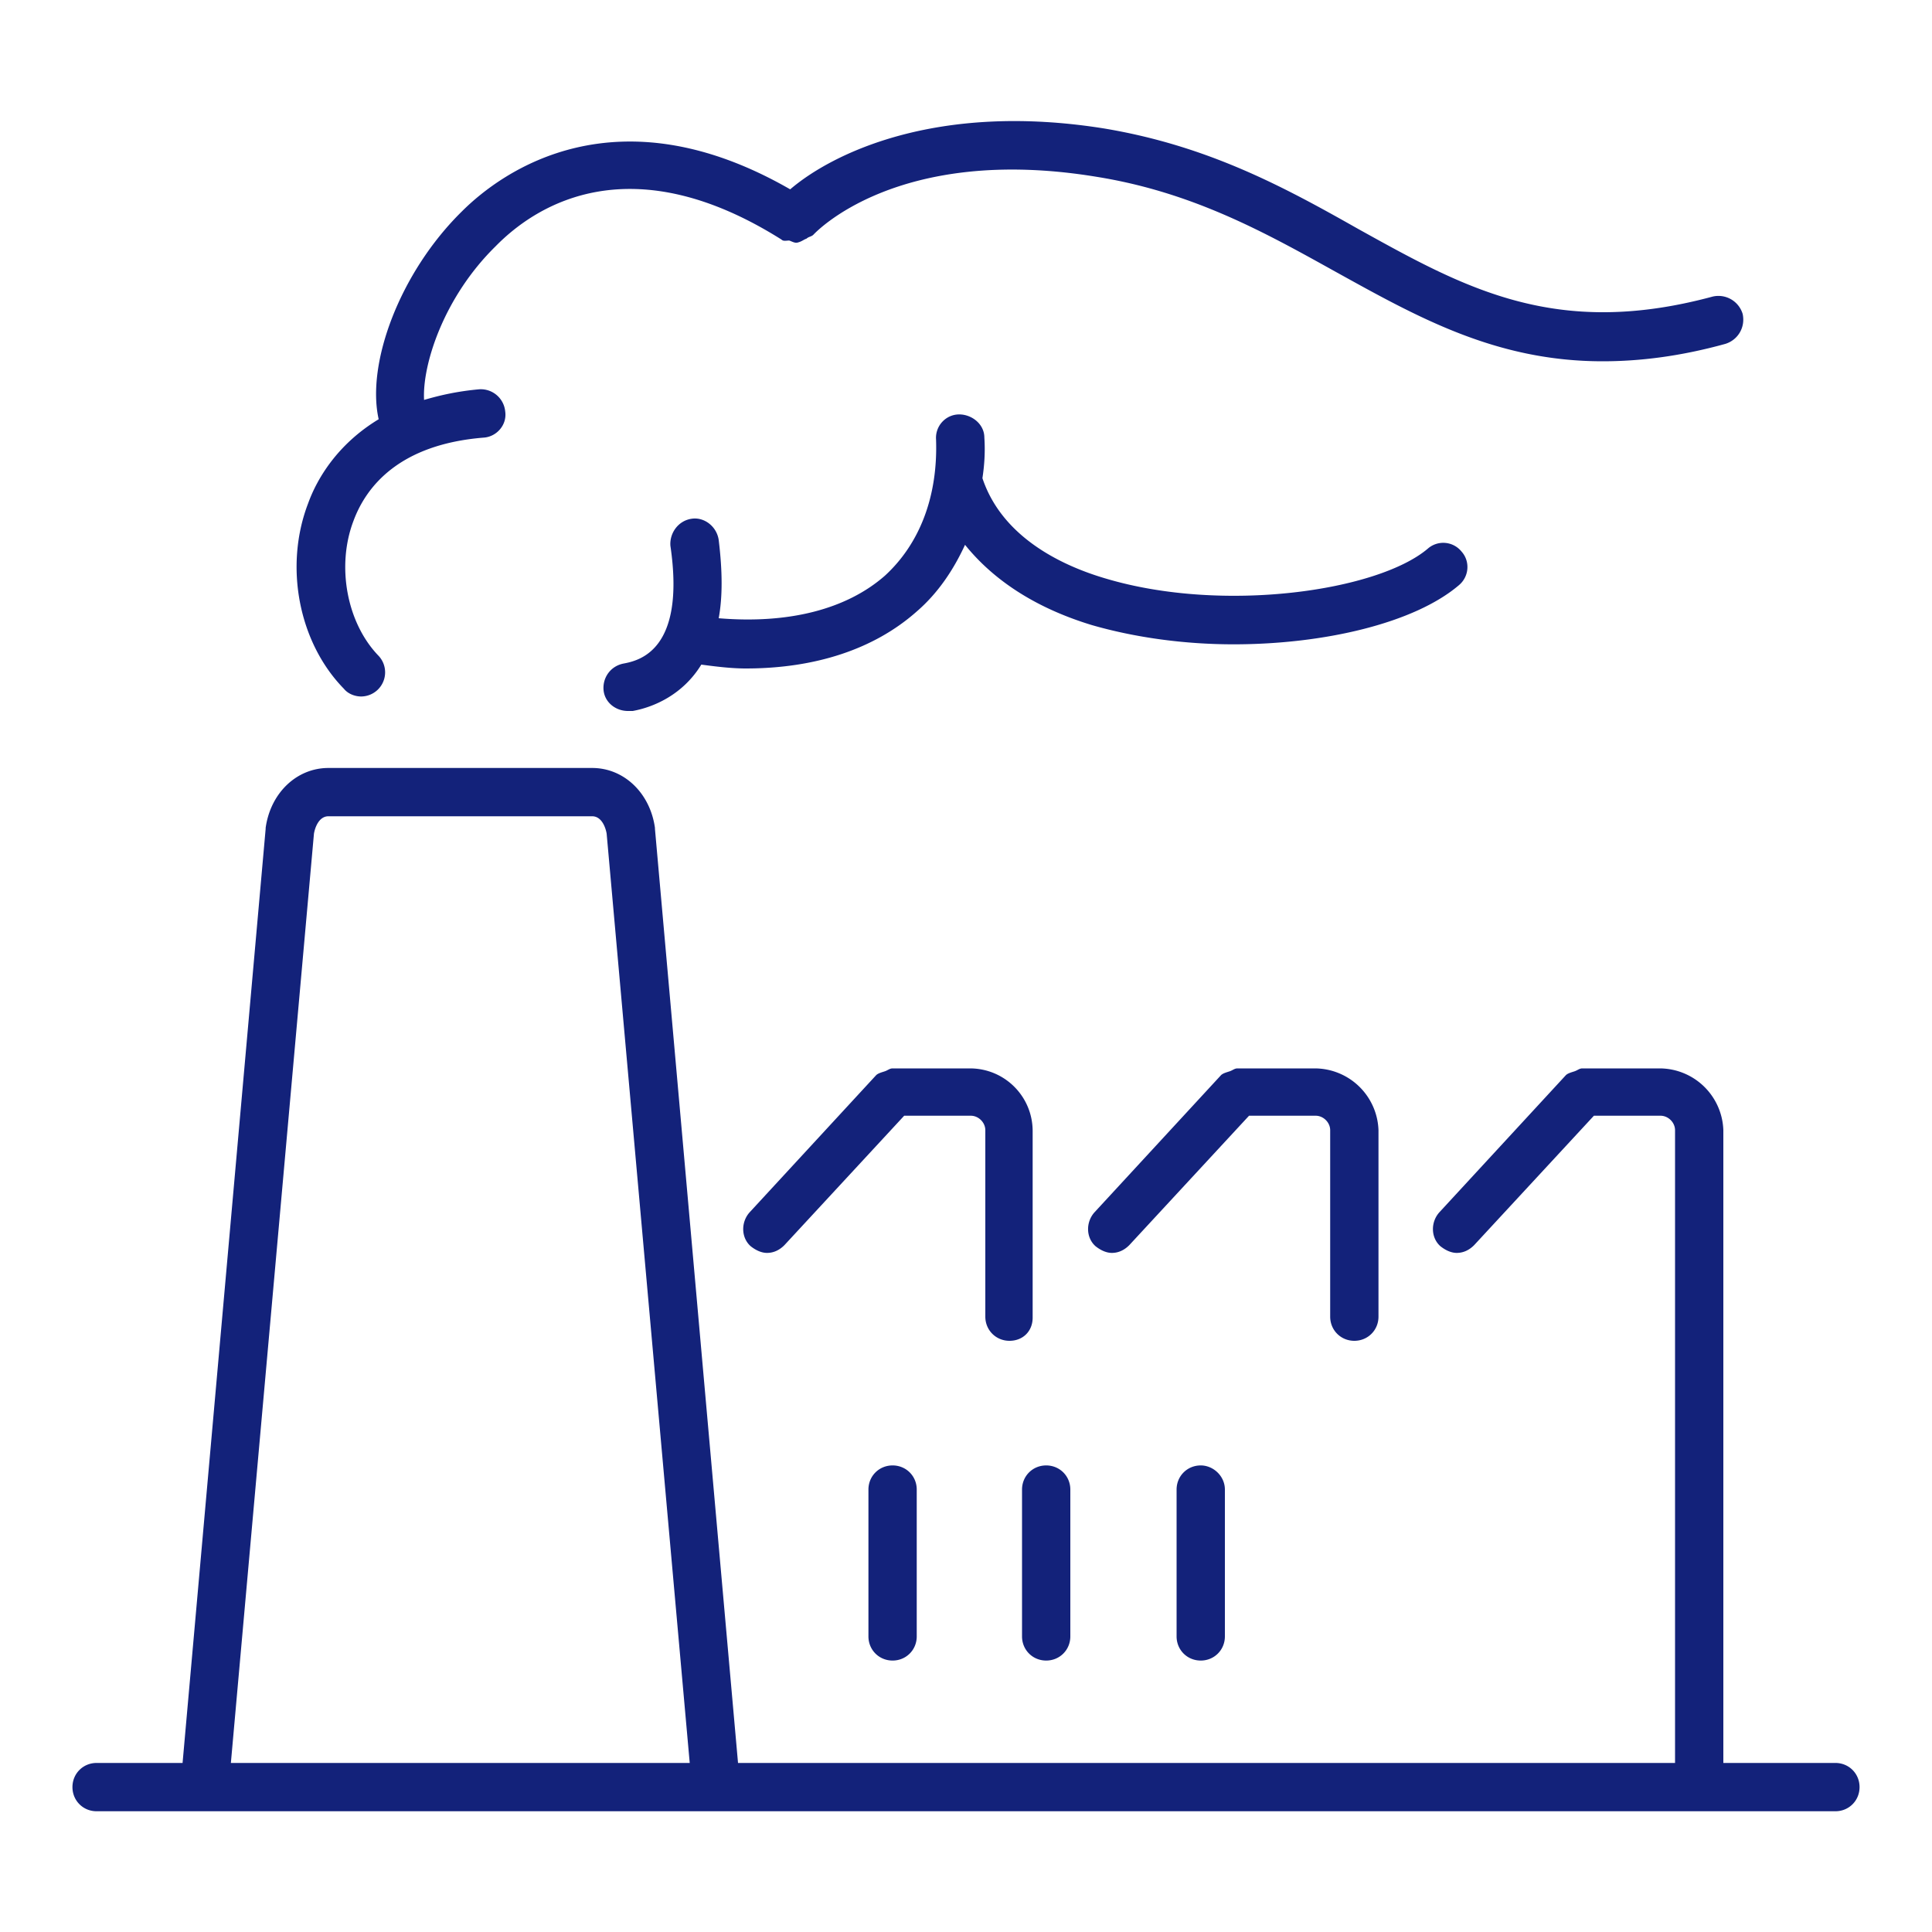
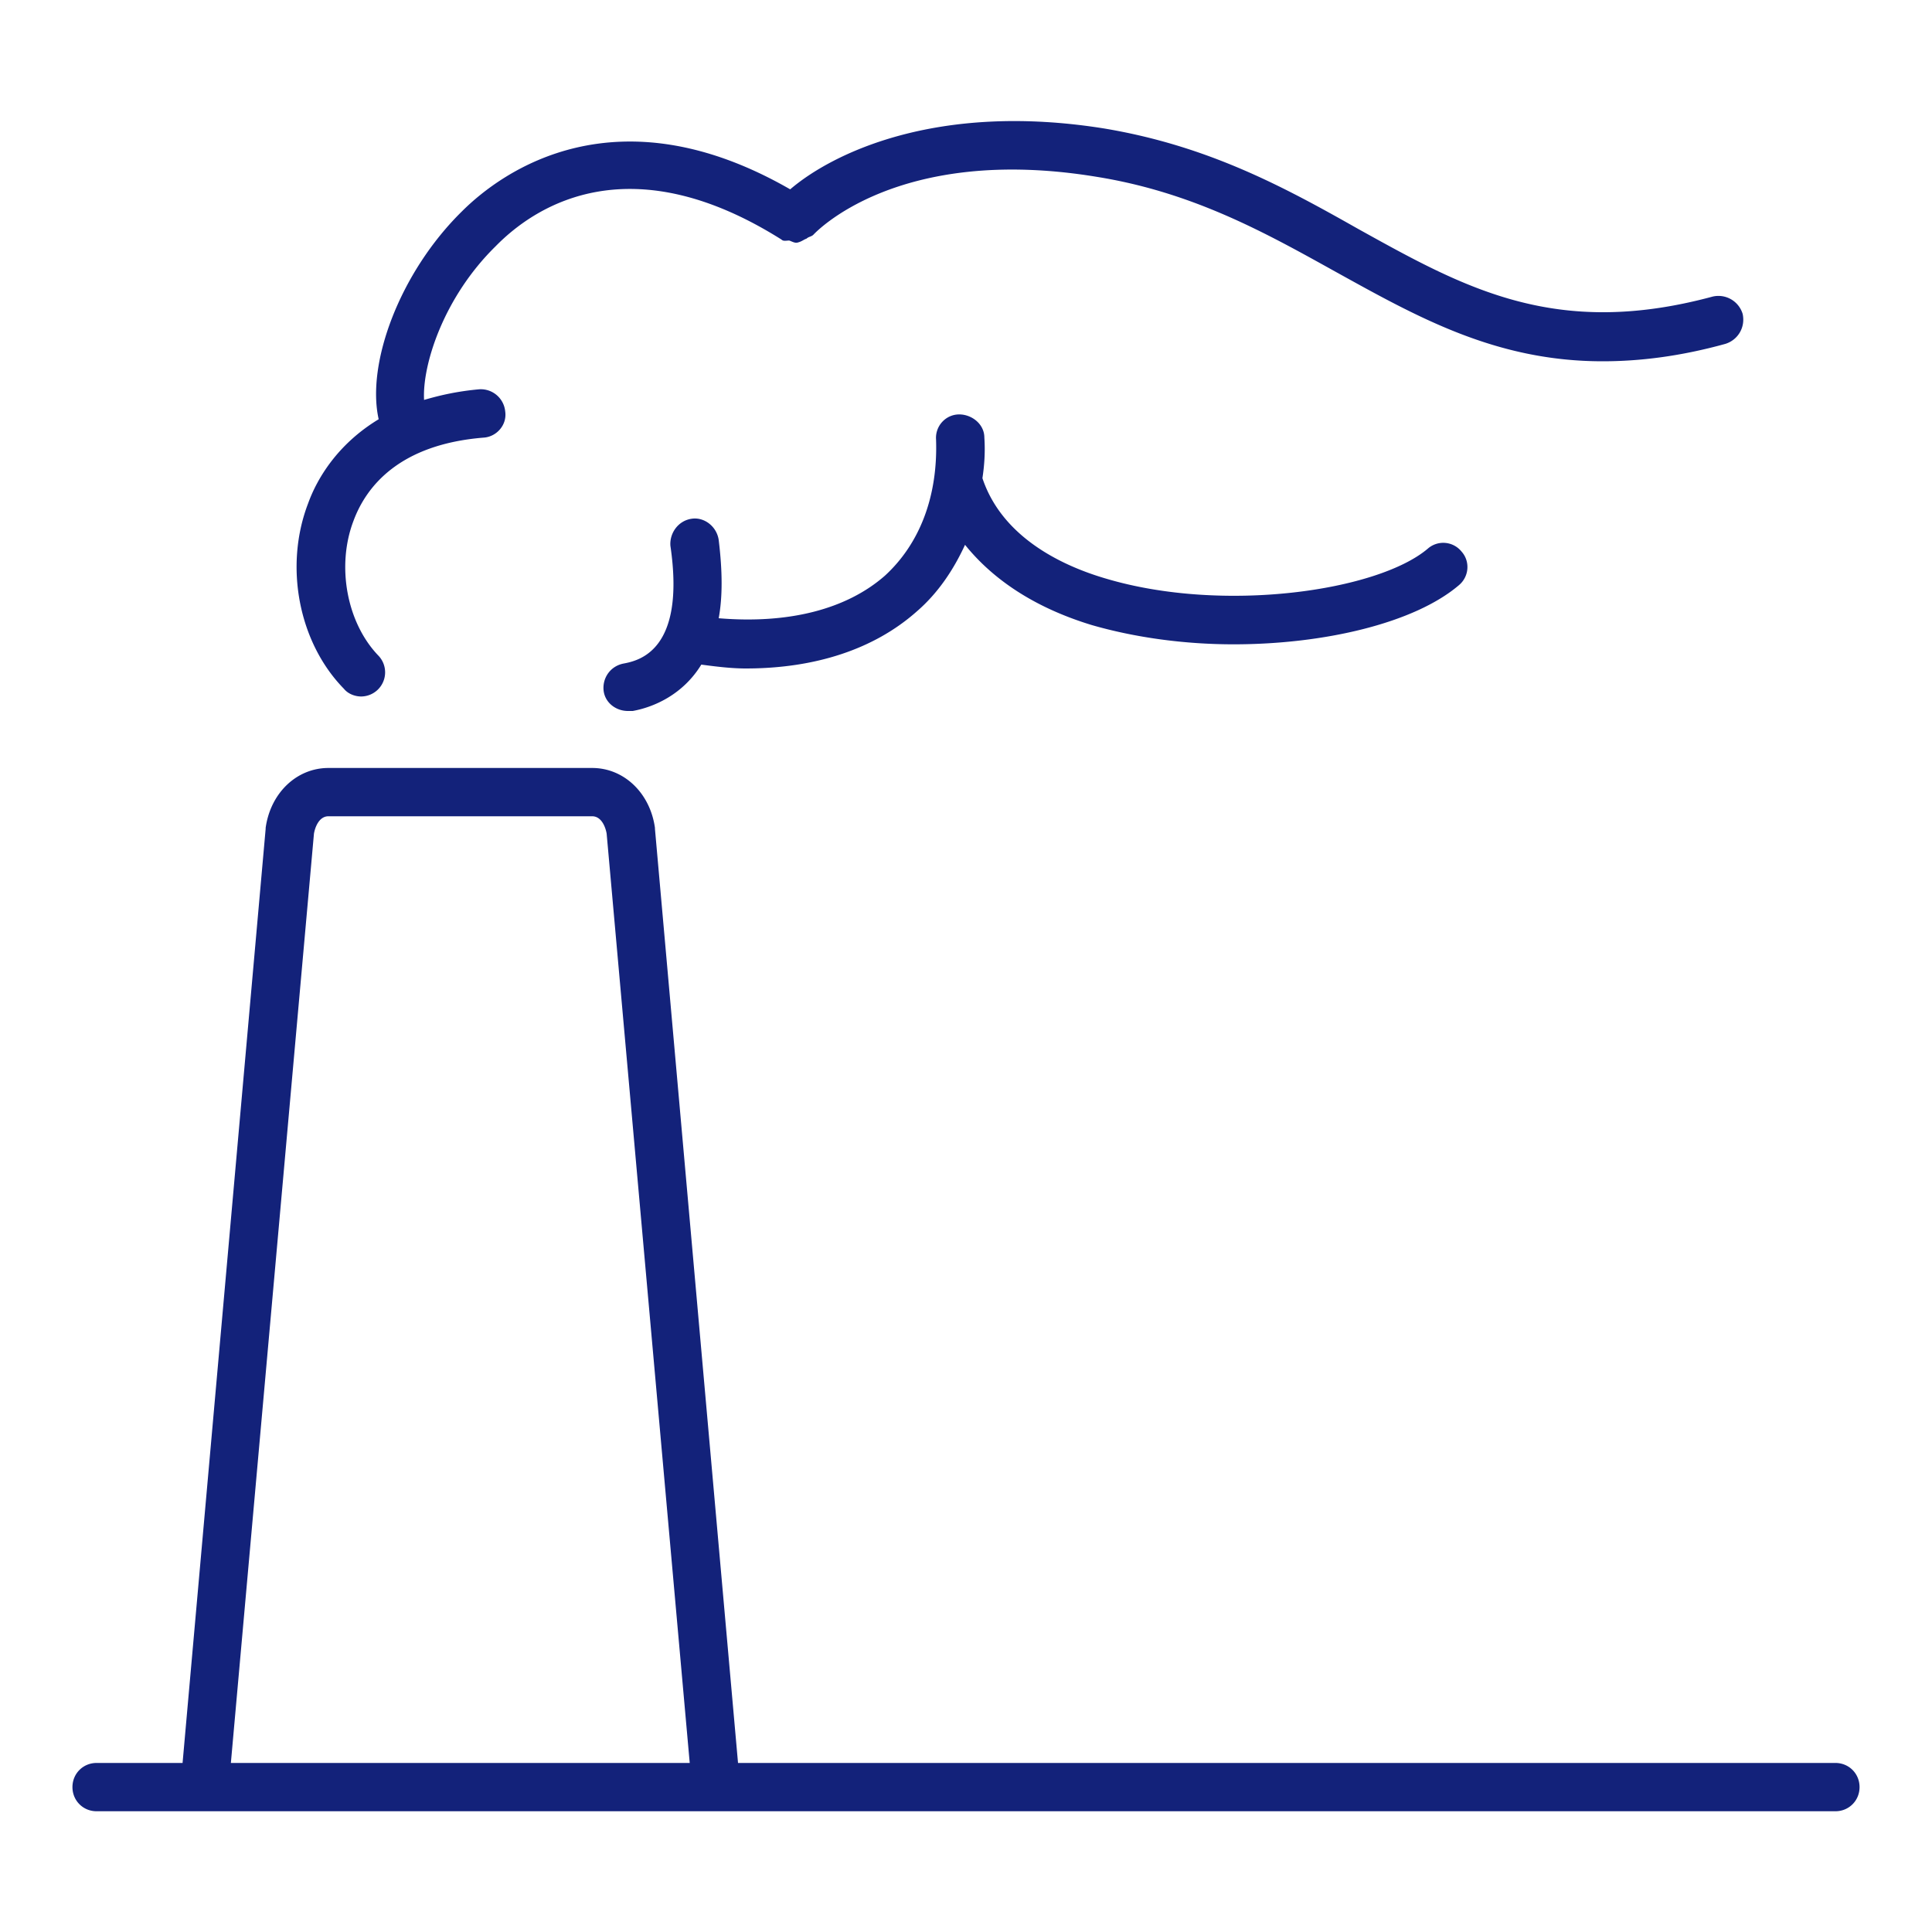
<svg xmlns="http://www.w3.org/2000/svg" t="1609578697797" class="icon" viewBox="0 0 1024 1024" version="1.1" p-id="3537" width="48" height="48">
  <defs>
    <style type="text/css" />
  </defs>
-   <path d="M554.496 776.704c-7.168 0-12.8 5.632-12.8 12.8v77.824c0 7.168 5.632 12.8 12.8 12.8s12.8-5.632 12.8-12.8v-77.824c0-7.168-5.632-12.8-12.8-12.8zM636.416 776.704c-7.168 0-12.8 5.632-12.8 12.8v77.824c0 7.168 5.632 12.8 12.8 12.8s12.8-5.632 12.8-12.8v-77.824c0-7.168-6.144-12.8-12.8-12.8zM473.088 776.704c-7.168 0-12.8 5.632-12.8 12.8v77.824c0 7.168 5.632 12.8 12.8 12.8s12.8-5.632 12.8-12.8v-77.824c0-7.168-5.632-12.8-12.8-12.8zM879.616 566.272h-40.96c-1.536 0-2.56 1.024-4.096 1.536-1.536 0.512-3.584 1.024-4.608 2.048l-67.072 72.704c-4.608 5.12-4.608 13.312 0.512 17.92 2.56 2.048 5.632 3.584 8.704 3.584 3.584 0 6.656-1.536 9.216-4.096l63.488-68.608h35.328c4.096 0 7.68 3.584 7.68 7.68v347.648c0 7.168 5.632 12.8 12.8 12.8s12.8-5.632 12.8-12.8V599.04a33.894 33.894 0 0 0-33.792-32.768zM696.832 566.272h-40.96c-1.536 0-2.56 1.024-4.096 1.536-1.536 0.512-3.584 1.024-4.608 2.048l-67.072 72.704c-4.608 5.12-4.608 13.312 0.512 17.92 2.56 2.048 5.632 3.584 8.704 3.584 3.584 0 6.656-1.536 9.216-4.096l63.488-68.608h35.328c4.096 0 7.68 3.584 7.68 7.68v98.816c0 7.168 5.632 12.8 12.8 12.8s12.8-5.632 12.8-12.8V599.04a33.894 33.894 0 0 0-33.792-32.768zM547.328 698.368v-98.816c0-18.432-14.848-33.28-33.28-33.28h-40.96c-1.536 0-2.56 1.024-4.096 1.536-1.536 0.512-3.584 1.024-4.608 2.048l-67.072 72.704c-4.608 5.12-4.608 13.312 0.512 17.92 2.56 2.048 5.632 3.584 8.704 3.584 3.584 0 6.656-1.536 9.216-4.096l63.488-68.608h35.328c4.096 0 7.68 3.584 7.68 7.68v98.816c0 7.168 5.632 12.8 12.8 12.8s12.288-5.12 12.288-12.288z" fill="#13227a" p-id="3538" />
  <path d="M191.488 369.152a12.8 12.8 0 0 0 9.216-21.504c-16.896-17.408-22.528-47.616-13.312-71.68 6.656-17.92 24.064-40.448 69.12-44.032 6.656-0.512 12.288-6.656 11.264-13.824a13.005 13.005 0 0 0-13.824-11.776c-11.264 1.024-20.48 3.072-29.184 5.632-1.024-18.432 10.24-54.272 37.888-81.408 22.528-23.04 72.704-53.248 151.552-3.584 1.024 1.024 2.56 0.512 4.096 0.512 1.536 0.512 3.072 1.536 4.608 1.024 2.048-0.512 3.072-1.536 4.608-2.048 1.024-1.024 2.56-1.024 3.584-2.048 0.512-0.512 44.032-48.128 150.016-30.72 51.2 8.192 89.6 29.696 126.464 50.176 43.52 24.064 84.992 47.616 141.824 47.616 19.456 0 40.96-2.56 65.024-9.216 6.656-2.048 10.752-8.704 9.216-15.872a13.414 13.414 0 0 0-15.872-9.216c-83.456 22.528-131.584-4.608-187.904-35.84-38.912-22.016-79.36-44.032-134.656-53.248-89.6-14.336-144.896 13.824-166.4 32.256-91.648-52.736-152.064-10.24-174.08 11.776-32.768 32.256-50.688 80.384-44.032 110.08-22.016 13.312-32.768 31.744-37.376 44.544-12.8 33.28-5.12 73.728 18.944 98.304 2.048 2.56 5.632 4.096 9.216 4.096z" fill="#13227a" p-id="3539" />
  <path d="M330.24 351.744c-7.168 1.536-11.264 8.192-10.24 14.848 1.024 6.144 6.656 10.24 12.8 10.24h2.56c11.264-2.048 26.624-8.704 36.352-24.576 7.68 1.024 15.872 2.048 23.552 2.048 36.864 0 68.096-10.24 90.624-30.208 11.264-9.728 19.456-22.016 25.6-35.328 14.848 18.432 36.864 33.28 67.072 42.496 23.04 6.656 49.152 10.24 75.264 10.24 48.128 0 95.744-11.264 119.296-31.232 5.632-4.608 6.144-12.8 1.536-17.92a12.442 12.442 0 0 0-17.92-1.536c-26.624 22.528-108.544 34.304-170.496 15.872-24.576-7.168-55.296-22.528-65.536-53.248 1.024-6.656 1.536-13.824 1.024-21.504 0-7.168-6.656-12.288-13.312-12.288-7.168 0-12.8 6.144-12.288 13.312 1.024 30.208-8.704 55.296-27.136 72.192-20.48 17.92-51.2 25.6-88.064 22.528 2.048-11.264 2.048-24.576 0-41.472-1.024-7.168-7.68-12.288-14.336-11.264-7.168 1.024-11.776 7.68-11.264 14.336 8.192 55.808-16.896 60.928-25.088 62.464zM972.8 934.4H391.168l-44.032-495.104v-0.512c-2.56-18.432-16.384-31.744-33.28-31.744H174.08c-16.896 0-30.72 13.312-33.28 31.744v0.512l-44.032 495.104H51.2c-7.168 0-12.8 5.632-12.8 12.8s5.632 12.8 12.8 12.8h921.6c7.168 0 12.8-5.632 12.8-12.8s-5.632-12.8-12.8-12.8zM166.4 441.856c0.512-3.072 2.56-9.216 7.68-9.216h139.776c5.12 0 7.168 6.144 7.68 9.216l44.032 492.544H122.368l44.032-492.544z" fill="#13227a" p-id="3540" />
</svg>